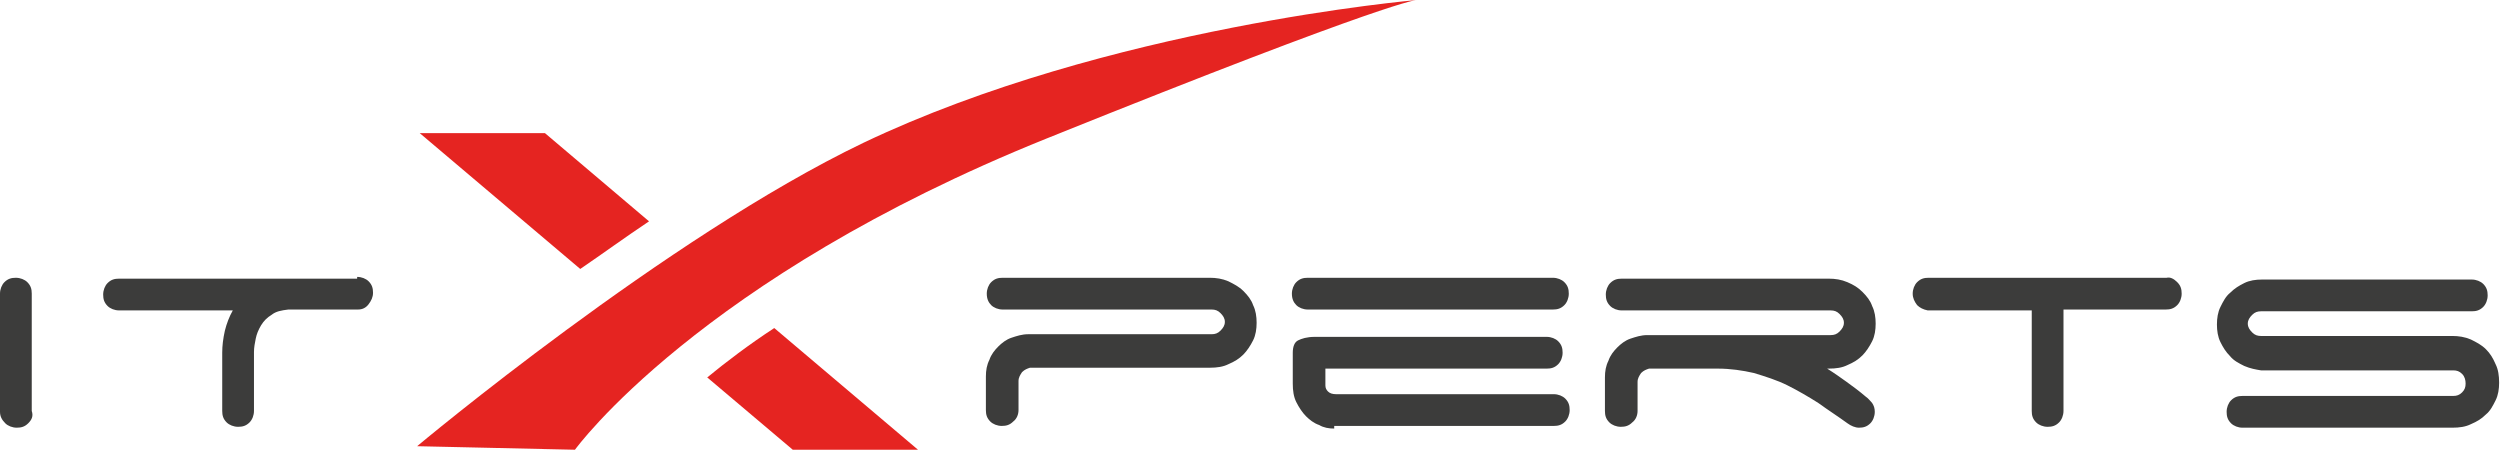
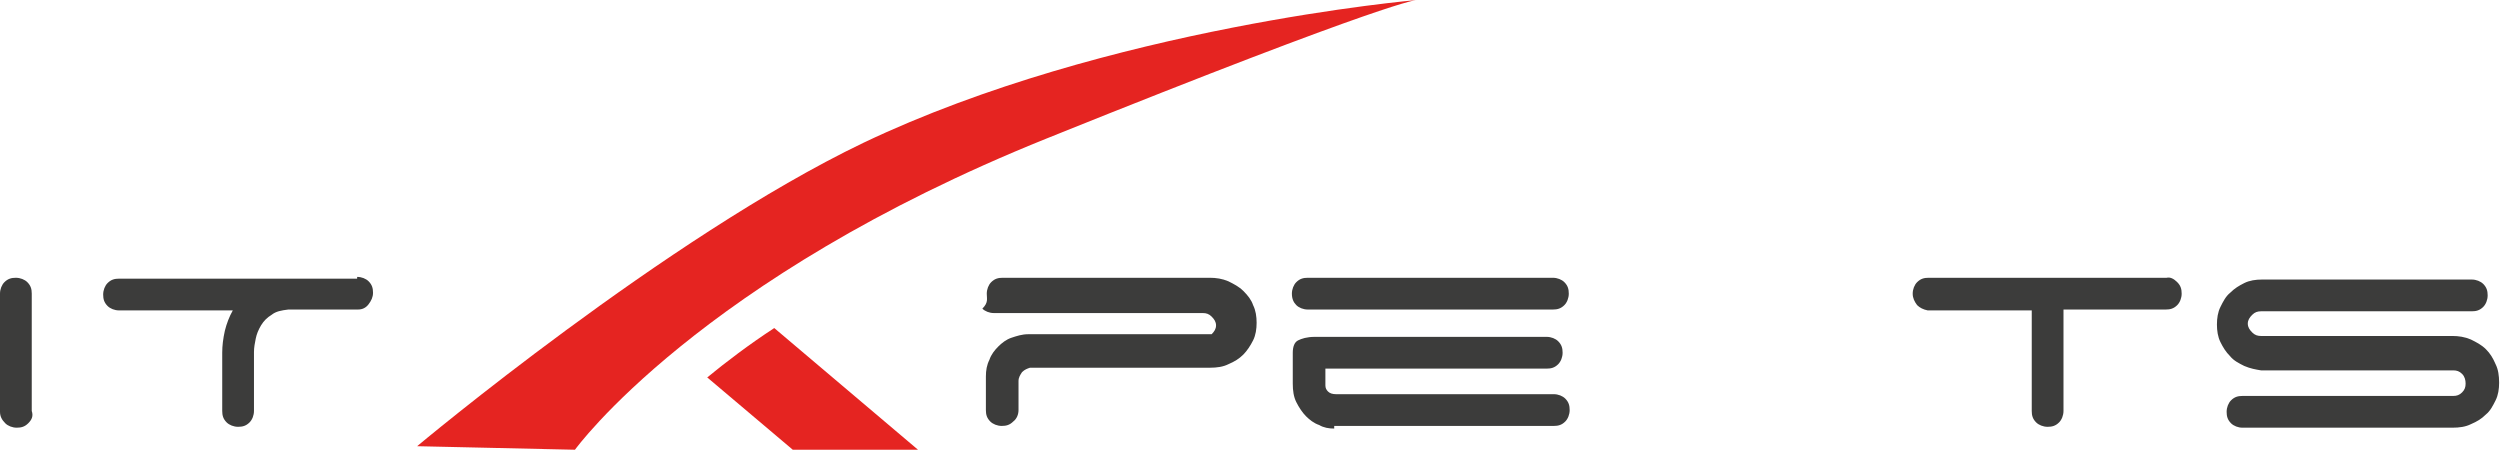
<svg xmlns="http://www.w3.org/2000/svg" version="1.1" id="Livello_1" x="0px" y="0px" viewBox="0 0 283.5 51" style="enable-background:new 0 0 283.5 51;" xml:space="preserve">
  <style type="text/css">
	.st0{fill:#E52421;}
	.st1{fill:#3C3C3B;}
</style>
  <g>
    <g>
      <path class="st0" d="M47.3,50.6L65.2,51c0,0,14-19.4,53.5-35.3s42-15.7,42-15.7s-35.1,3-62.8,16.2C75.6,26.9,47.3,50.6,47.3,50.6z    " />
      <g>
-         <path class="st0" d="M73.6,25.1l-11.8-10H47.6l18.2,15.4C68.3,28.8,70.9,26.9,73.6,25.1z" />
        <path class="st0" d="M80.2,42.8l9.7,8.2h14.2L87.8,37.2C84.9,39.1,82.4,41,80.2,42.8z" />
      </g>
    </g>
    <g>
-       <path class="st1" d="M111.9,33.3c0-0.5,0.2-1,0.5-1.3c0.4-0.4,0.8-0.5,1.3-0.5h23.5c0.7,0,1.4,0.1,2.1,0.4    c0.6,0.3,1.2,0.6,1.7,1.1c0.5,0.5,0.9,1,1.1,1.6c0.3,0.6,0.4,1.3,0.4,2c0,0.7-0.1,1.4-0.4,2c-0.3,0.6-0.7,1.2-1.1,1.6    c-0.5,0.5-1,0.8-1.7,1.1c-0.6,0.3-1.3,0.4-2.1,0.4h-20.4c-0.3,0.1-0.6,0.2-0.9,0.5c-0.2,0.3-0.4,0.6-0.4,1v3.3    c0,0.5-0.2,1-0.6,1.3c-0.4,0.4-0.8,0.5-1.3,0.5c-0.5,0-1-0.2-1.3-0.5c-0.4-0.4-0.5-0.8-0.5-1.3v-3.8c0-0.7,0.1-1.3,0.4-1.9    c0.2-0.6,0.6-1.1,1-1.5c0.4-0.4,0.9-0.8,1.5-1c0.6-0.2,1.2-0.4,1.9-0.4h20.8c0.4,0,0.7-0.1,1-0.4c0.3-0.3,0.5-0.6,0.5-1    c0-0.4-0.2-0.7-0.5-1c-0.3-0.3-0.6-0.4-1-0.4h-23.7c-0.5,0-1-0.2-1.3-0.5C112.1,34.3,111.9,33.9,111.9,33.3z" />
+       <path class="st1" d="M111.9,33.3c0-0.5,0.2-1,0.5-1.3c0.4-0.4,0.8-0.5,1.3-0.5h23.5c0.7,0,1.4,0.1,2.1,0.4    c0.6,0.3,1.2,0.6,1.7,1.1c0.5,0.5,0.9,1,1.1,1.6c0.3,0.6,0.4,1.3,0.4,2c0,0.7-0.1,1.4-0.4,2c-0.3,0.6-0.7,1.2-1.1,1.6    c-0.5,0.5-1,0.8-1.7,1.1c-0.6,0.3-1.3,0.4-2.1,0.4h-20.4c-0.3,0.1-0.6,0.2-0.9,0.5c-0.2,0.3-0.4,0.6-0.4,1v3.3    c0,0.5-0.2,1-0.6,1.3c-0.4,0.4-0.8,0.5-1.3,0.5c-0.5,0-1-0.2-1.3-0.5c-0.4-0.4-0.5-0.8-0.5-1.3v-3.8c0-0.7,0.1-1.3,0.4-1.9    c0.2-0.6,0.6-1.1,1-1.5c0.4-0.4,0.9-0.8,1.5-1c0.6-0.2,1.2-0.4,1.9-0.4h20.8c0.3-0.3,0.5-0.6,0.5-1    c0-0.4-0.2-0.7-0.5-1c-0.3-0.3-0.6-0.4-1-0.4h-23.7c-0.5,0-1-0.2-1.3-0.5C112.1,34.3,111.9,33.9,111.9,33.3z" />
      <path class="st1" d="M146.5,33.3c0-0.5,0.2-1,0.5-1.3c0.4-0.4,0.8-0.5,1.3-0.5h27.8c0.5,0,1,0.2,1.3,0.5c0.4,0.4,0.5,0.8,0.5,1.3    c0,0.5-0.2,1-0.5,1.3c-0.4,0.4-0.8,0.5-1.3,0.5h-27.8c-0.5,0-1-0.2-1.3-0.5C146.7,34.3,146.5,33.9,146.5,33.3z M151.3,48.6    c-0.6,0-1.2-0.1-1.7-0.4c-0.6-0.2-1.1-0.6-1.5-1c-0.4-0.4-0.8-1-1.1-1.6c-0.3-0.6-0.4-1.3-0.4-2.1v-3.5c0-0.7,0.2-1.2,0.6-1.4    c0.4-0.2,1-0.4,1.9-0.4h26.3c0.5,0,1,0.2,1.3,0.5c0.4,0.4,0.5,0.8,0.5,1.3c0,0.5-0.2,1-0.5,1.3c-0.4,0.4-0.8,0.5-1.3,0.5h-25.1    v1.9c0,0.3,0.1,0.5,0.3,0.7s0.5,0.3,0.9,0.3h24.7c0.5,0,1,0.2,1.3,0.5c0.4,0.4,0.5,0.8,0.5,1.3c0,0.5-0.2,1-0.5,1.3    c-0.4,0.4-0.8,0.5-1.3,0.5H151.3z" />
-       <path class="st1" d="M209.4,43.3c0.7,0.5,1.5,1.1,2.2,1.7c0.3,0.2,0.5,0.5,0.7,0.7c0.2,0.3,0.3,0.6,0.3,1c0,0.5-0.2,1-0.5,1.3    c-0.4,0.4-0.8,0.5-1.3,0.5c-0.4,0-0.9-0.2-1.3-0.5c-1.1-0.8-2.2-1.5-3.3-2.3c-1.1-0.7-2.3-1.4-3.5-2s-2.5-1-3.8-1.4    c-1.3-0.3-2.7-0.5-4.1-0.5H187c-0.3,0.1-0.6,0.2-0.9,0.5c-0.2,0.3-0.4,0.6-0.4,1v3.3c0,0.5-0.2,1-0.6,1.3    c-0.4,0.4-0.8,0.5-1.3,0.5c-0.5,0-1-0.2-1.3-0.5c-0.4-0.4-0.5-0.8-0.5-1.3v-3.8c0-0.7,0.1-1.3,0.4-1.9c0.2-0.6,0.6-1.1,1-1.5    c0.4-0.4,0.9-0.8,1.5-1c0.6-0.2,1.2-0.4,1.9-0.4h20.8c0.4,0,0.7-0.1,1-0.4c0.3-0.3,0.5-0.6,0.5-1c0-0.4-0.2-0.7-0.5-1    c-0.3-0.3-0.6-0.4-1-0.4h-23.7c-0.5,0-1-0.2-1.3-0.5c-0.4-0.4-0.5-0.8-0.5-1.3c0-0.5,0.2-1,0.5-1.3c0.4-0.4,0.8-0.5,1.3-0.5h23.5    c0.7,0,1.4,0.1,2.1,0.4s1.2,0.6,1.7,1.1c0.5,0.5,0.9,1,1.1,1.6c0.3,0.6,0.4,1.3,0.4,2c0,0.7-0.1,1.4-0.4,2    c-0.3,0.6-0.7,1.2-1.1,1.6c-0.5,0.5-1,0.8-1.7,1.1c-0.6,0.3-1.3,0.4-2.1,0.4h-0.2C208,42.3,208.7,42.8,209.4,43.3z" />
      <path class="st1" d="M246.9,32c0.4,0.4,0.5,0.8,0.5,1.3c0,0.5-0.2,1-0.5,1.3c-0.4,0.4-0.8,0.5-1.3,0.5h-11.6v11.5    c0,0.5-0.2,1-0.5,1.3c-0.4,0.4-0.8,0.5-1.3,0.5c-0.5,0-1-0.2-1.3-0.5c-0.4-0.4-0.5-0.8-0.5-1.3V35.2h-11.8    c-0.5-0.1-0.9-0.3-1.2-0.6c-0.3-0.4-0.5-0.8-0.5-1.3c0-0.5,0.2-1,0.5-1.3c0.4-0.4,0.8-0.5,1.3-0.5h27    C246.1,31.4,246.5,31.6,246.9,32z" />
      <path class="st1" d="M254.5,41.5c-0.6-0.3-1.2-0.6-1.6-1.1c-0.5-0.5-0.8-1-1.1-1.6c-0.3-0.6-0.4-1.3-0.4-2c0-0.7,0.1-1.4,0.4-2    c0.3-0.6,0.6-1.2,1.1-1.6c0.5-0.5,1-0.8,1.6-1.1c0.6-0.3,1.3-0.4,2-0.4h23.8c0.5,0,1,0.2,1.3,0.5c0.4,0.4,0.5,0.8,0.5,1.3    c0,0.5-0.2,1-0.5,1.3c-0.4,0.4-0.8,0.5-1.3,0.5h-23.9c-0.4,0-0.7,0.1-1,0.4c-0.3,0.3-0.5,0.6-0.5,1c0,0.4,0.2,0.7,0.5,1    c0.3,0.3,0.6,0.4,1,0.4h21.7c0.7,0,1.4,0.1,2.1,0.4c0.6,0.3,1.2,0.6,1.7,1.1c0.5,0.5,0.8,1,1.1,1.7c0.3,0.6,0.4,1.3,0.4,2.1    c0,0.7-0.1,1.4-0.4,2c-0.3,0.6-0.6,1.2-1.1,1.6c-0.5,0.5-1,0.8-1.7,1.1c-0.6,0.3-1.3,0.4-2.1,0.4h-23.8c-0.5,0-1-0.2-1.3-0.5    c-0.4-0.4-0.5-0.8-0.5-1.3c0-0.5,0.2-1,0.5-1.3c0.4-0.4,0.8-0.5,1.3-0.5h23.9c0.4,0,0.7-0.1,1-0.4c0.3-0.3,0.4-0.6,0.4-1    c0-0.4-0.1-0.8-0.4-1.1c-0.3-0.3-0.6-0.4-1-0.4h-21.8C255.8,41.9,255.2,41.8,254.5,41.5z" />
    </g>
    <g>
      <path class="st1" d="M3.2,48c-0.4,0.4-0.8,0.5-1.3,0.5c-0.5,0-1-0.2-1.3-0.5C0.2,47.6,0,47.2,0,46.7V33.3c0-0.5,0.2-1,0.5-1.3    c0.4-0.4,0.8-0.5,1.3-0.5c0.5,0,1,0.2,1.3,0.5c0.4,0.4,0.5,0.8,0.5,1.3v13.3C3.8,47.2,3.6,47.6,3.2,48z" />
      <path class="st1" d="M40.5,31.4c0.5,0,1,0.2,1.3,0.5c0.4,0.4,0.5,0.8,0.5,1.3c0,0.5-0.2,0.9-0.5,1.3c-0.3,0.4-0.7,0.6-1.2,0.6    h-7.9c-0.8,0.1-1.4,0.2-1.9,0.6c-0.5,0.3-0.9,0.7-1.2,1.2c-0.3,0.5-0.5,1-0.6,1.5c-0.1,0.5-0.2,1-0.2,1.5v6.7c0,0.5-0.2,1-0.5,1.3    c-0.4,0.4-0.8,0.5-1.3,0.5c-0.5,0-1-0.2-1.3-0.5c-0.4-0.4-0.5-0.8-0.5-1.3V40c0-0.8,0.1-1.6,0.3-2.5c0.2-0.8,0.5-1.6,0.9-2.3H13.5    c-0.5,0-1-0.2-1.3-0.5c-0.4-0.4-0.5-0.8-0.5-1.3c0-0.5,0.2-1,0.5-1.3c0.4-0.4,0.8-0.5,1.3-0.5H40.5z" />
    </g>
  </g>
</svg>